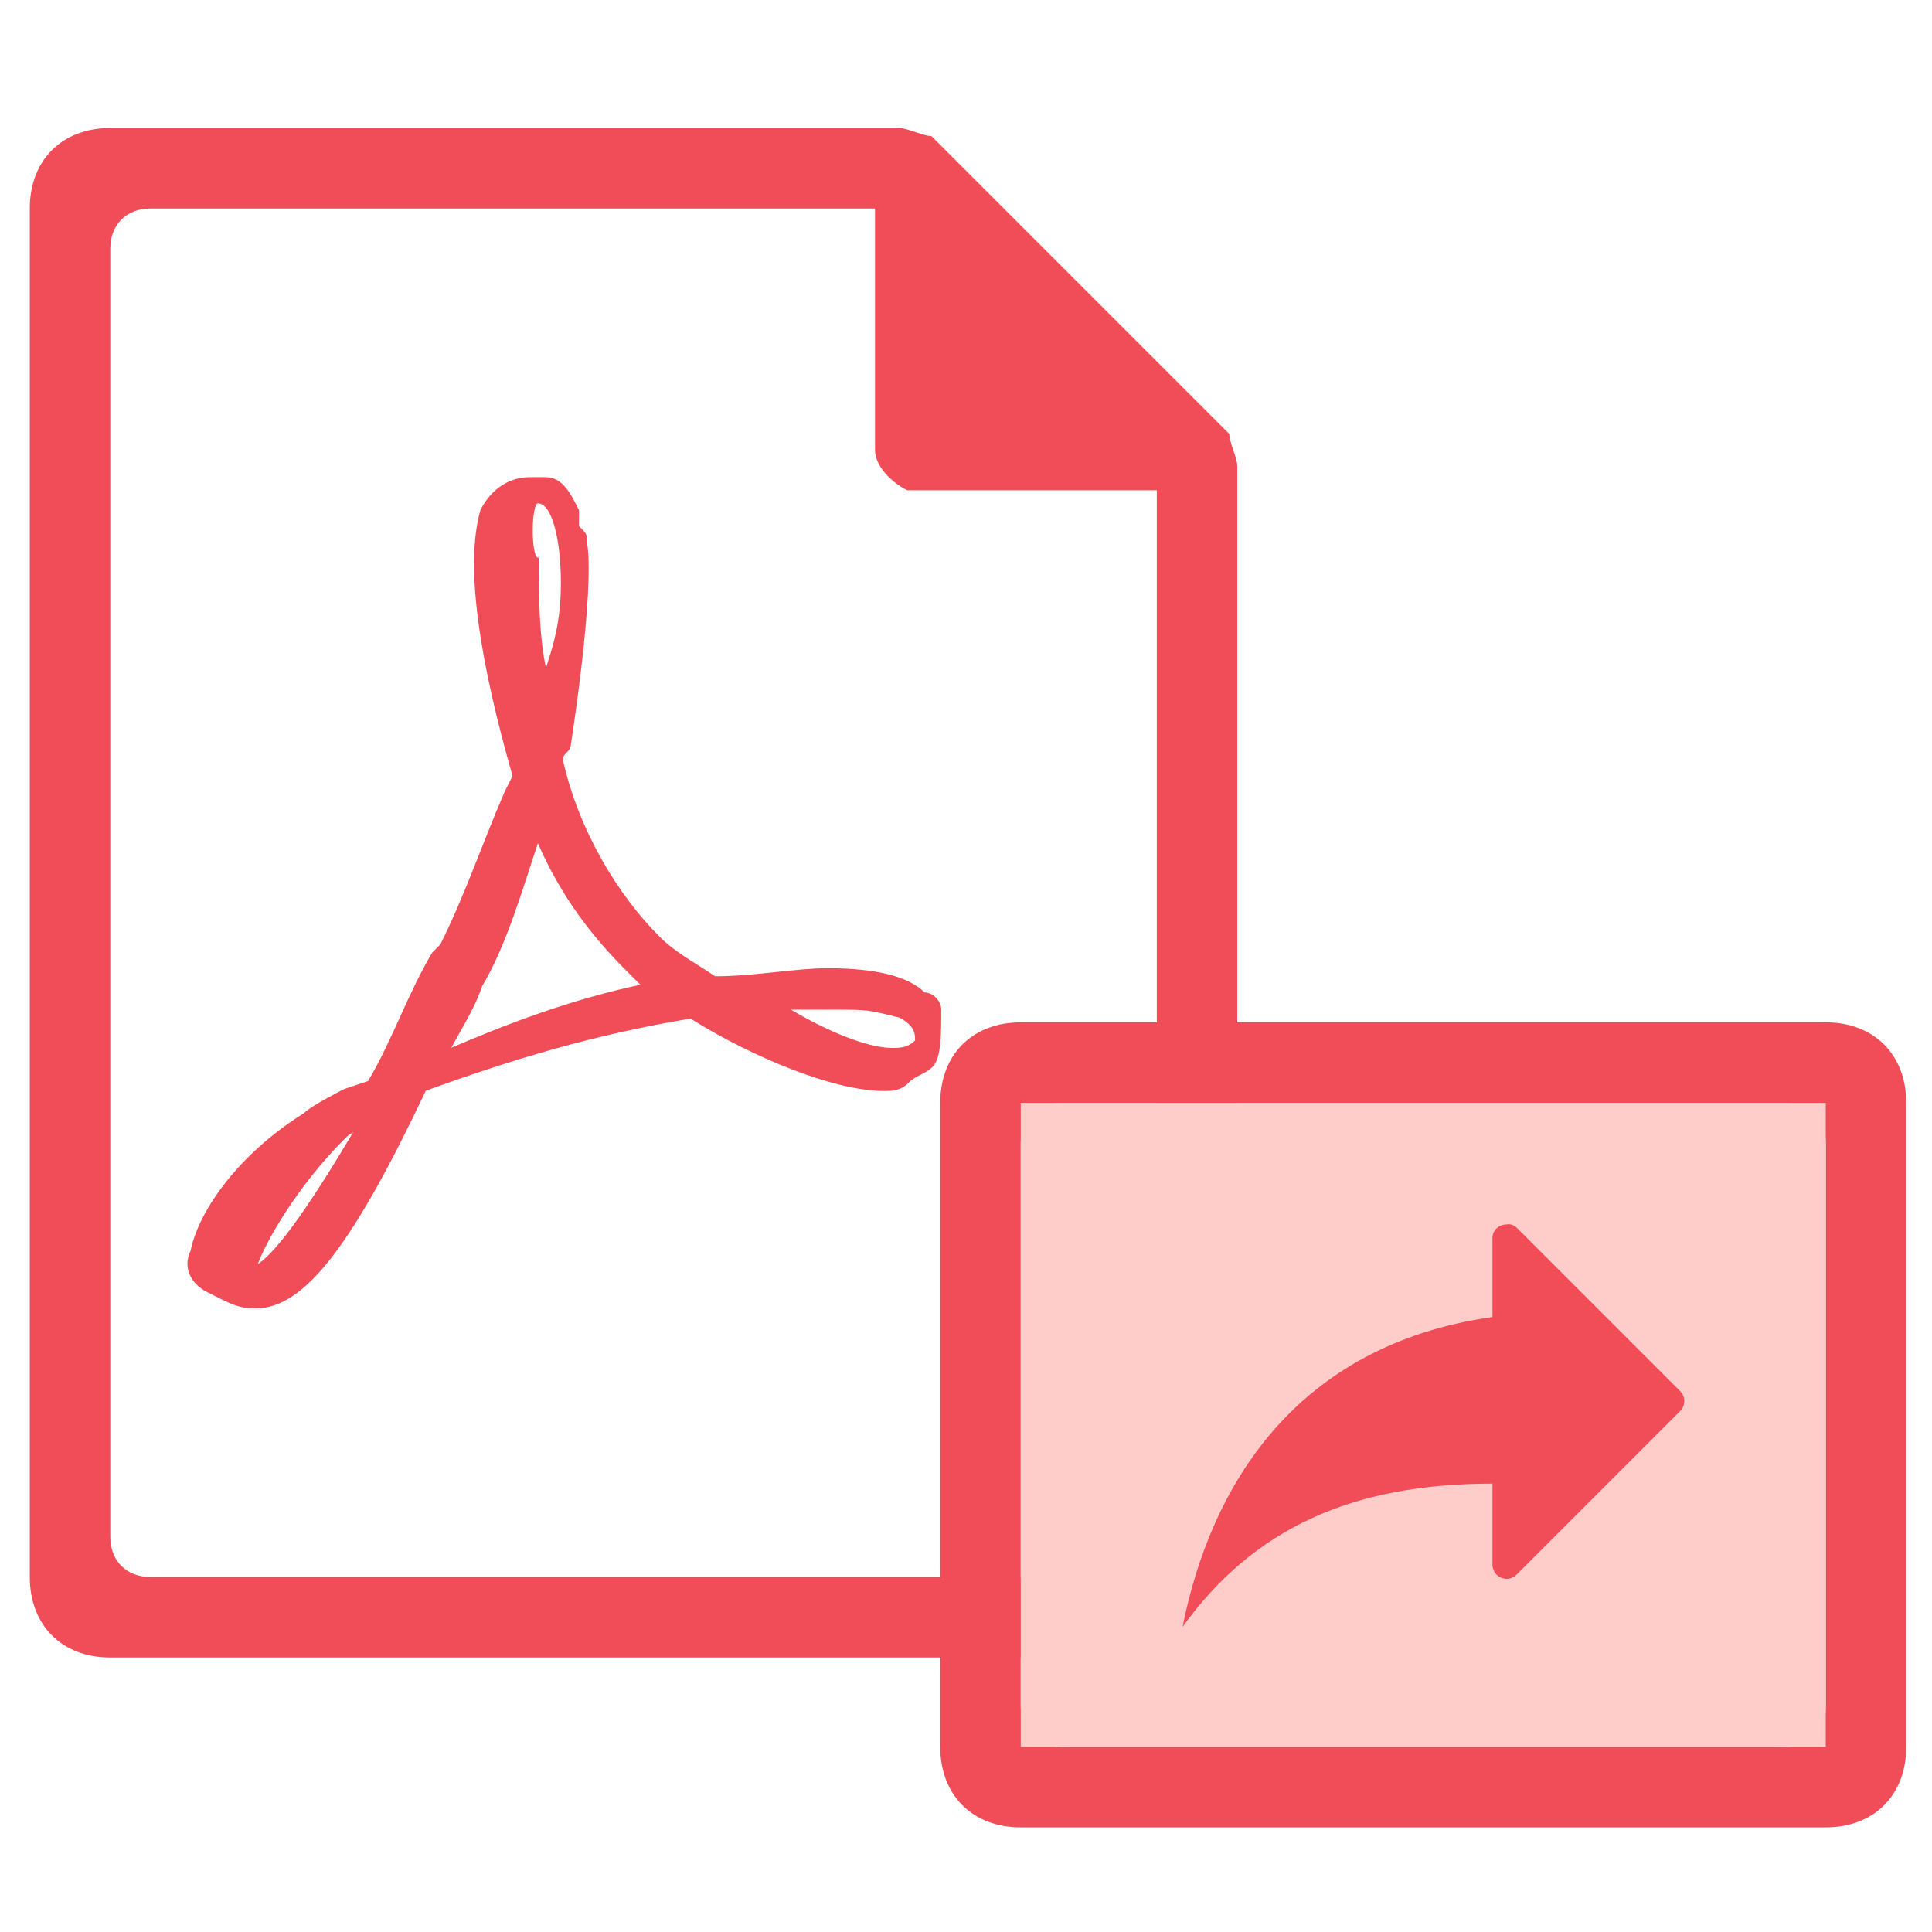
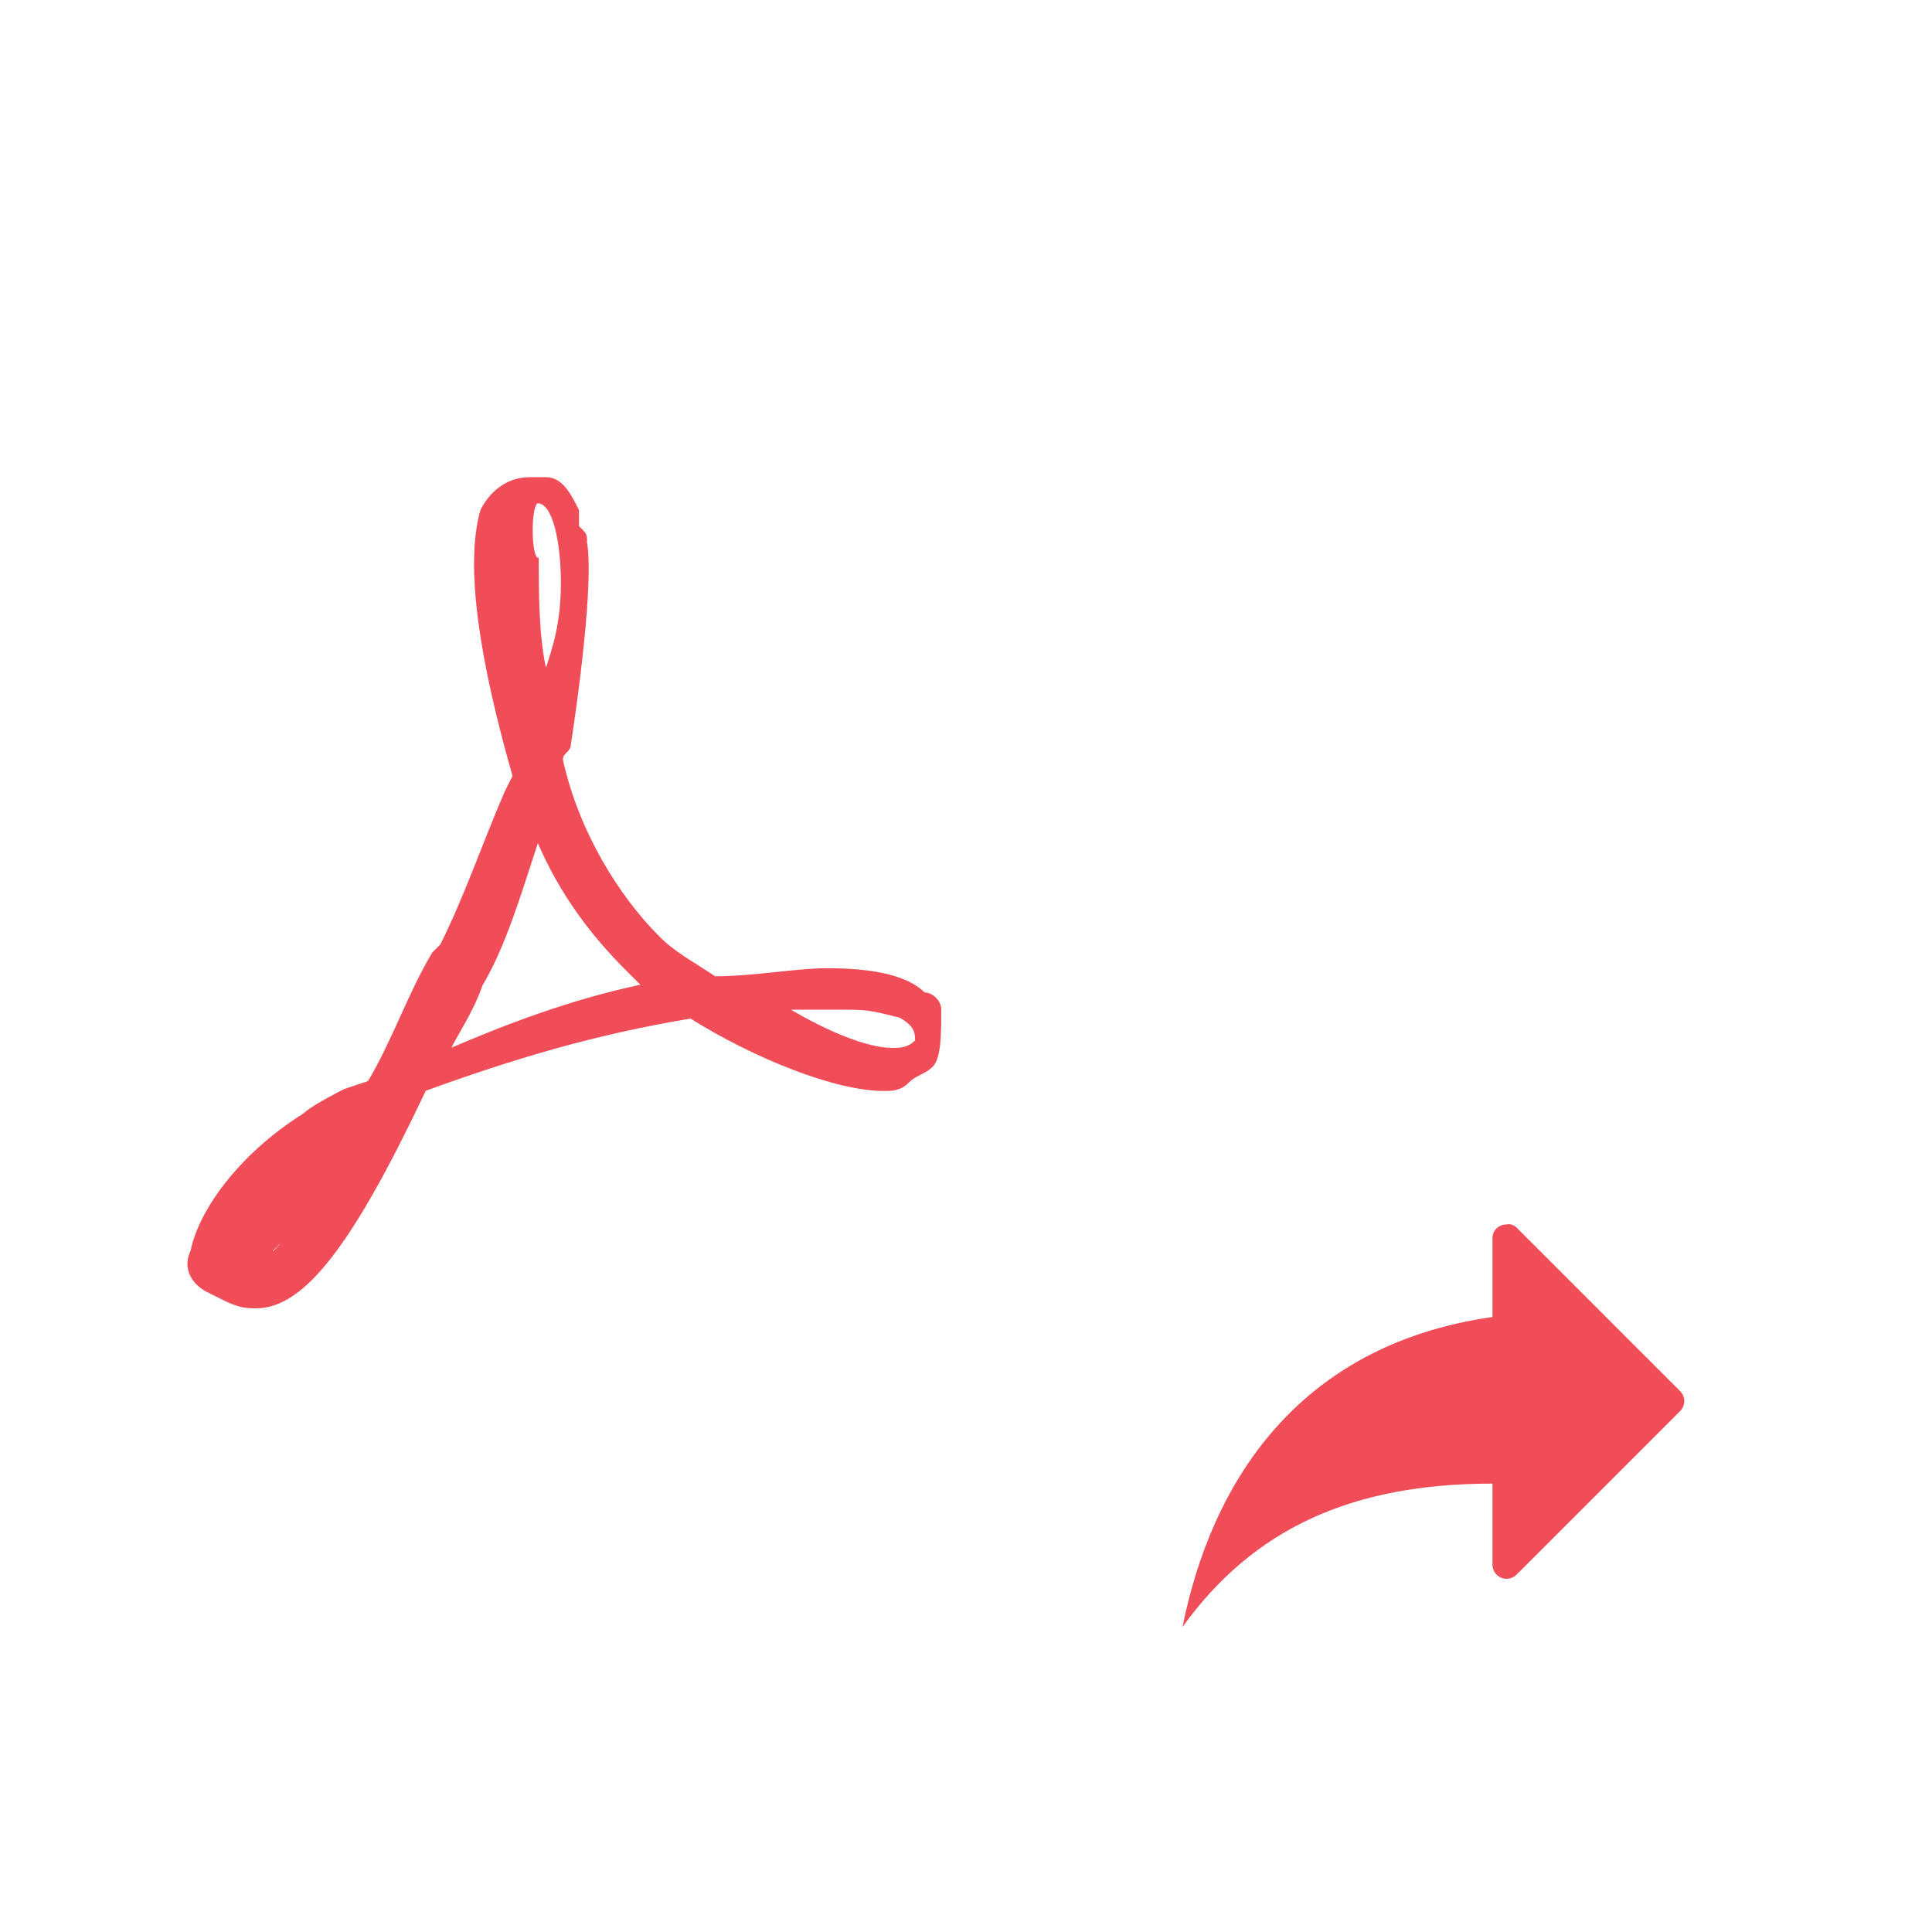
<svg xmlns="http://www.w3.org/2000/svg" version="1.1" x="0px" y="0px" viewBox="0 0 240 240" style="enable-background:new 0 0 240 240;">
  <style type="text/css">
        .st0{fill:#F04D58;}
        .st1{fill:#FFCDC9;}
        .st2{fill:#F04D58;stroke:#F04D58;stroke-width:0.25;stroke-miterlimit:10;}
    </style>
  <g class="icon-big">
-     <path class="st0" d="M13.7,15.9c-6,0-10,4-10,10v170c0,6,4,10,10,10h130c6,0,10-4,10-10v-138c0-1-1-3-1-4l-37-37   c-1,0-3-1-4-1C111.7,15.9,13.7,15.9,13.7,15.9z M18.7,25.9h90v30c0,2,2,4,4,5h1h30v130c0,3-2,5-5,5h-120c-3,0-5-2-5-5v-160   C13.7,27.9,15.7,25.9,18.7,25.9z" />
-     <path class="st2" d="M116.8,125.4c0-1-1-2-2-2l0,0c-2-2-6-3-12-3c-4,0-9,1-14,1c-3-2-5-3-7-5c-5-5-10-13-12-22c0-1,1-1,1-2  c0,0,3-19,2-25c0-1,0-1-1-2v-2c-1-2-2-4-4-4h-2c-3,0-5,2-6,4c-2,7,0,19,4,33l-1,2c-3,7-5,13-8,19l-1,1c-3,5-5,11-8,16l-3,1  c0,0-4,2-5,3c-8,5-13,12-14,17c-1,2,0,4,2,5l2,1c2,1,3,1,4,1c6,0,12-8,21-27c11-4,21-7,33-9c8,5,18,9,24,9c1,0,2,0,3-1s2-1,3-2  C116.8,131.3,116.8,128.4,116.8,125.4z M31.8,157.3L31.8,157.3c1-3,5-10,11-16c1-1,2-1,2-2C37.8,151.3,33.8,156.3,31.8,157.3z   M66.8,62.4c2,0,3,5,3,10s-1,8-2,11c-1-4-1-10-1-14C65.8,69.4,65.8,62.4,66.8,62.4z M55.8,130.4c1-2,3-5,4-8c3-5,5-12,7-18  c3,7,7,12,11,16c1,1,1,1,2,2C70.8,124.3,62.8,127.4,55.8,130.4z M113.8,129.3L113.8,129.3c-1,1-2,1-3,1c-3,0-8-2-13-5c2,0,4,0,6,0  c4,0,4,0,8,1C113.8,127.4,113.8,128.4,113.8,129.3z" />
+     <path class="st2" d="M116.8,125.4c0-1-1-2-2-2l0,0c-2-2-6-3-12-3c-4,0-9,1-14,1c-3-2-5-3-7-5c-5-5-10-13-12-22c0-1,1-1,1-2  c0,0,3-19,2-25c0-1,0-1-1-2v-2c-1-2-2-4-4-4h-2c-3,0-5,2-6,4c-2,7,0,19,4,33l-1,2c-3,7-5,13-8,19l-1,1c-3,5-5,11-8,16l-3,1  c0,0-4,2-5,3c-8,5-13,12-14,17c-1,2,0,4,2,5l2,1c2,1,3,1,4,1c6,0,12-8,21-27c11-4,21-7,33-9c8,5,18,9,24,9c1,0,2,0,3-1s2-1,3-2  C116.8,131.3,116.8,128.4,116.8,125.4z M31.8,157.3L31.8,157.3c1-1,2-1,2-2C37.8,151.3,33.8,156.3,31.8,157.3z   M66.8,62.4c2,0,3,5,3,10s-1,8-2,11c-1-4-1-10-1-14C65.8,69.4,65.8,62.4,66.8,62.4z M55.8,130.4c1-2,3-5,4-8c3-5,5-12,7-18  c3,7,7,12,11,16c1,1,1,1,2,2C70.8,124.3,62.8,127.4,55.8,130.4z M113.8,129.3L113.8,129.3c-1,1-2,1-3,1c-3,0-8-2-13-5c2,0,4,0,6,0  c4,0,4,0,8,1C113.8,127.4,113.8,128.4,113.8,129.3z" />
  </g>
  <g class="icon-small">
-     <path class="st0" d="M126.8,127h100c6,0,10,4,10,10v80c0,6-4,10-10,10h-100c-6,0-10-4-10-10v-80   C116.8,131,120.8,127,126.8,127z M126.8,142v70c0,3,2,5,5,5h90c3,0,5-2,5-5v-70c0-3-2-5-5-5h-90C128.8,137,126.8,139,126.8,142z" />
-     <rect x="126.8" y="137" class="st1" width="100" height="80" />
    <path class="st0" d="M188.4,152.5l20.3,20.3c0.7,0.7,0.7,1.8,0,2.5l-20.3,20.3c-0.7,0.7-1.8,0.7-2.5,0c-0.3-0.3-0.5-0.8-0.5-1.2  v-10.1c-17.5,0-29.7,5.6-38.5,17.8c3.5-17.5,14-35,38.5-38.5v-9.8c0-1,0.8-1.7,1.8-1.7C187.6,152,188.1,152.2,188.4,152.5  L188.4,152.5z" />
  </g>
</svg>